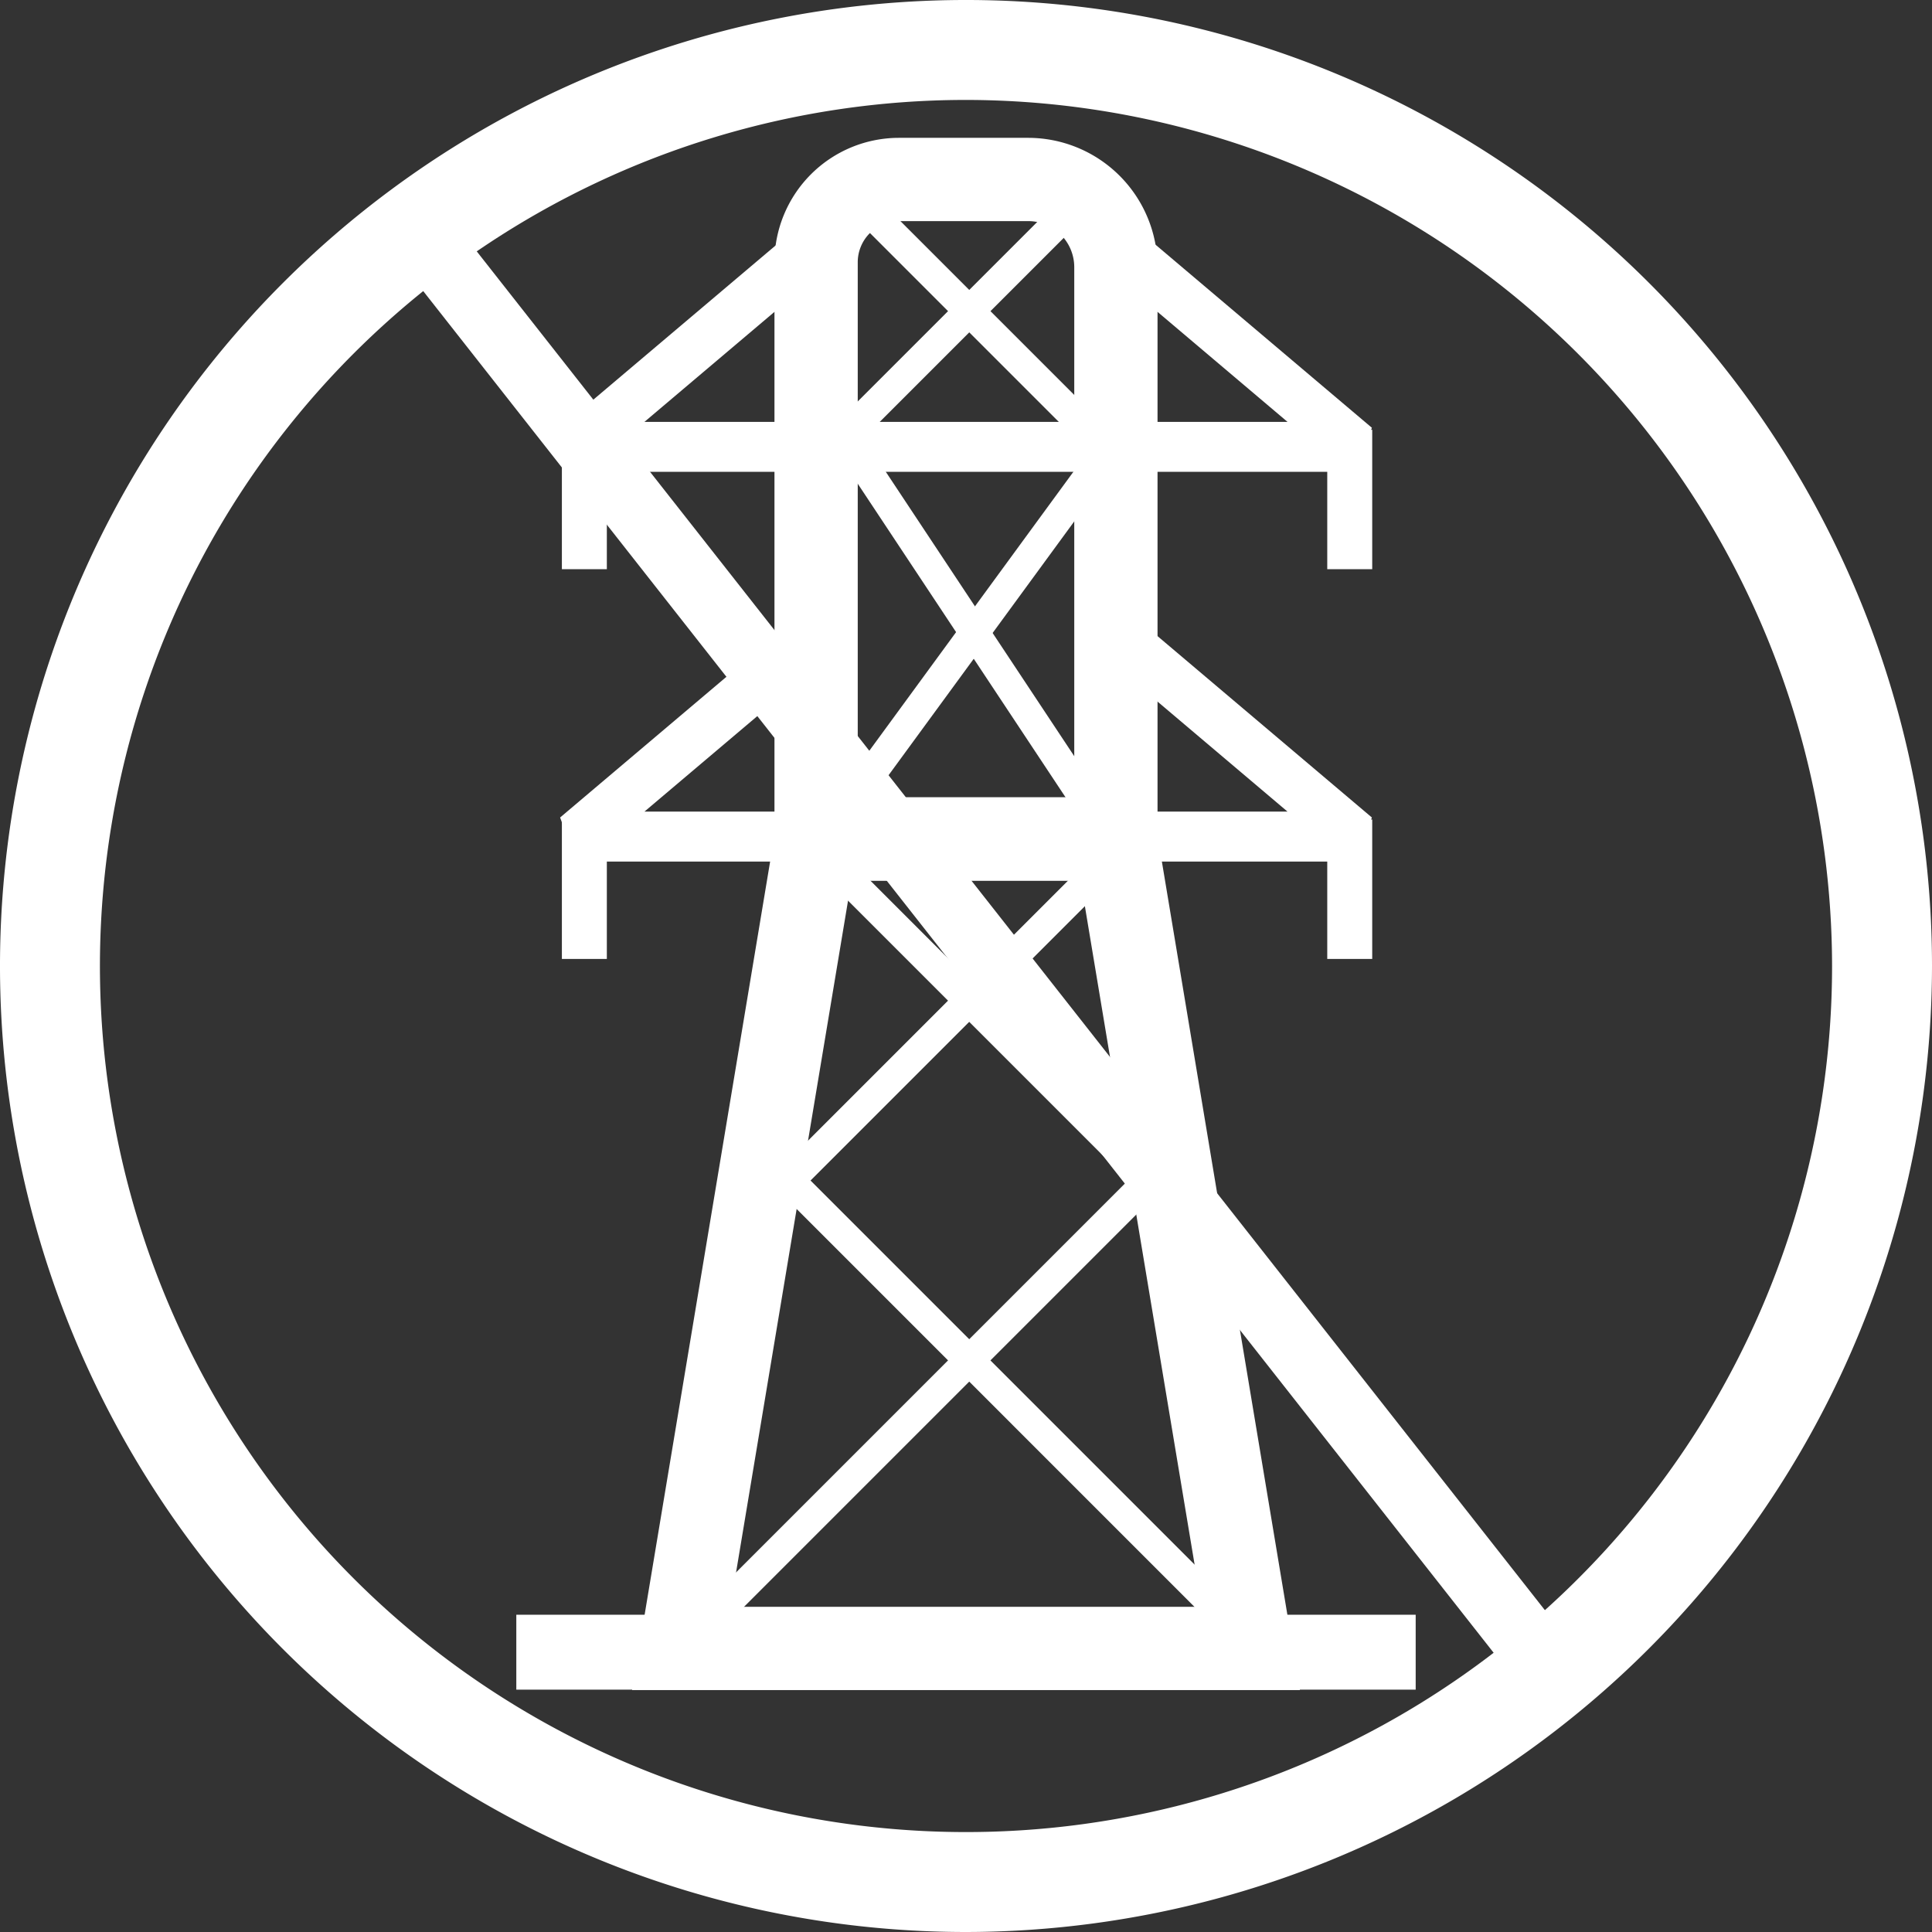
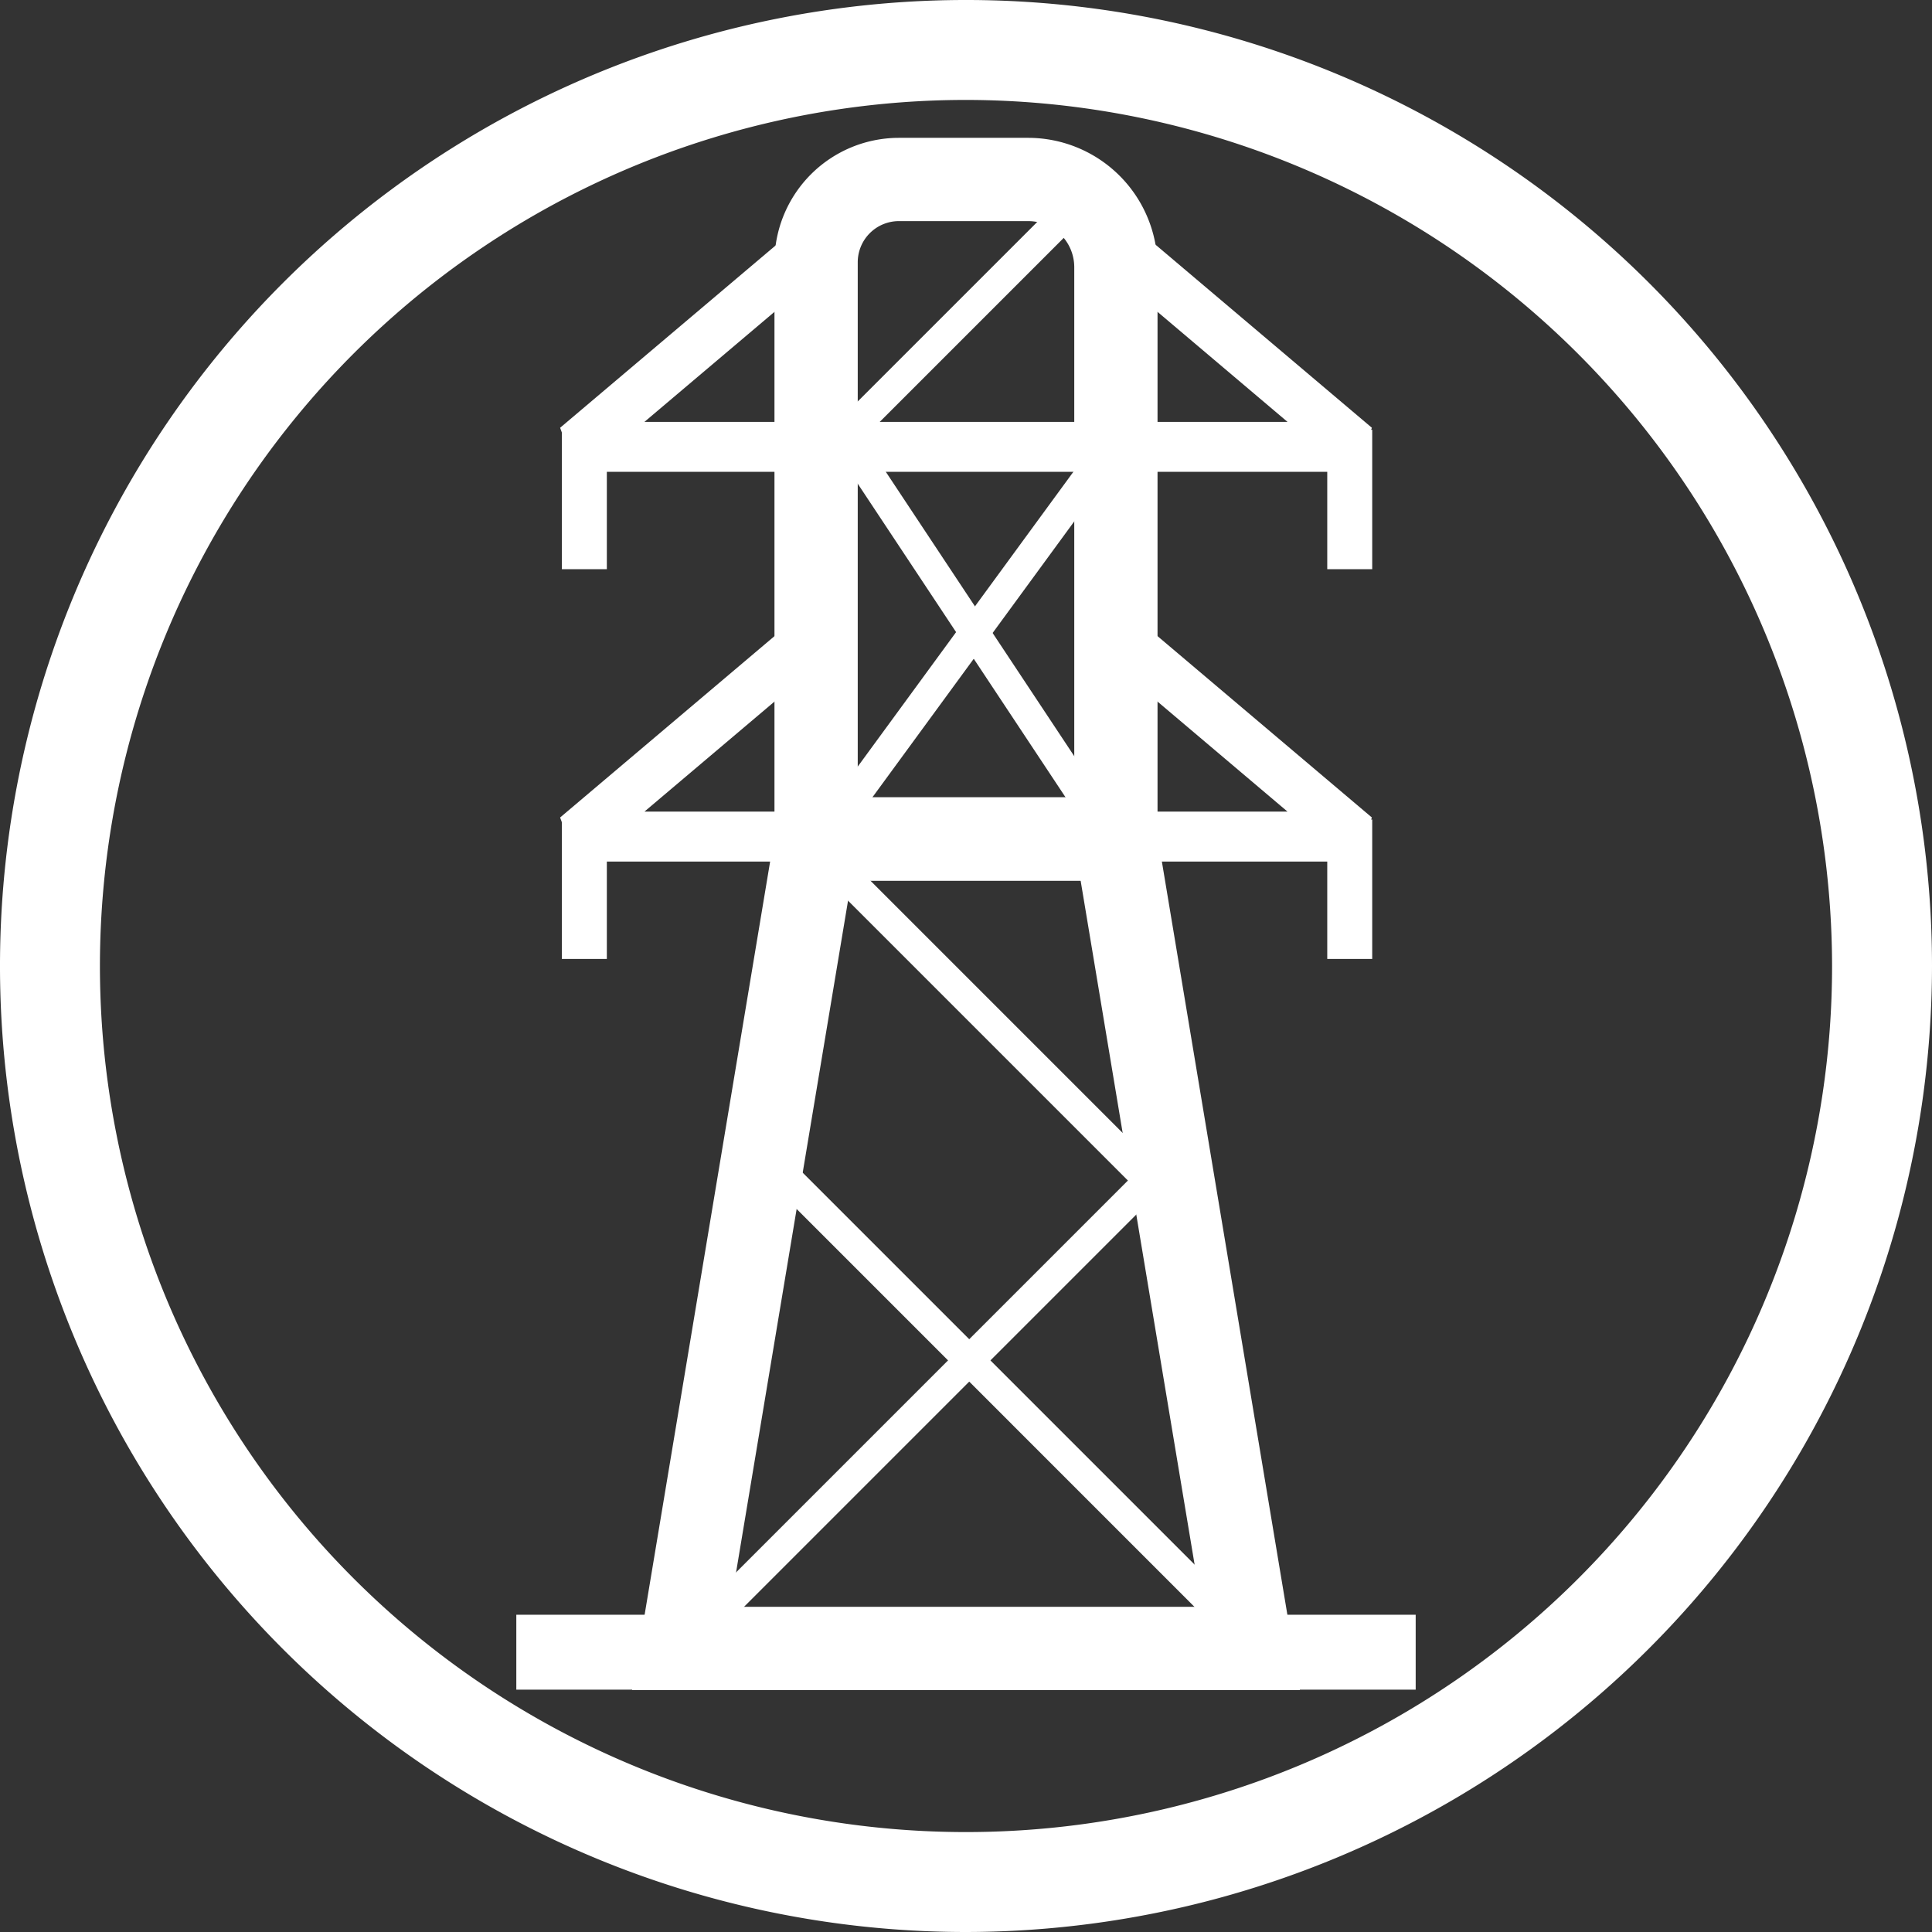
<svg xmlns="http://www.w3.org/2000/svg" t="1763446092004" class="icon" viewBox="0 0 1024 1024" version="1.1" p-id="3629" width="60" height="60">
  <rect x="0" y="0" width="1024" height="1024" fill="#333333" stroke="none" />
  <path d="M512 1024a512 512 0 1 1 512-512 512.583 512.583 0 0 1-512 512z m0-971.034a459.034 459.034 0 1 0 459.034 459.034A459.564 459.564 0 0 0 512 52.966z" fill="#ffffff" p-id="3630" />
  <path d="M273.655 855.834h476.69v39.724h-476.69zM613.517 466.767h-203.034V138.999a66.013 66.013 0 0 1 65.942-65.942h68.537A68.626 68.626 0 0 1 613.517 141.594z m-158.897-44.138h114.759V141.594a24.435 24.435 0 0 0-24.417-24.399h-68.537a21.822 21.822 0 0 0-21.804 21.804z" fill="#ffffff" p-id="3631" />
  <path d="M688.993 895.77h-353.986l78.848-473.159h196.29z m-301.903-44.138h249.803l-64.141-384.883h-121.503zM718.566 250.086H305.434l-8.563-23.358 135.98-115.041 17.108 20.215-108.385 91.701h340.833L571.498 129.73l17.108-20.215 138.522 117.213-8.563 23.358z" fill="#ffffff" p-id="3632" />
  <path d="M297.807 227.805h23.834v73.887h-23.834zM703.47 227.805h23.834v73.887h-23.834zM718.566 456.651H305.434l-8.563-23.358 135.98-115.041 17.108 20.215-108.385 91.701h340.833l-110.91-93.873 17.108-20.215 138.522 117.213-8.563 23.358z" fill="#ffffff" p-id="3633" />
  <path d="M297.807 434.37h23.834v73.887h-23.834zM703.47 434.37h23.834v73.887h-23.834zM558.027 109.374l11.246 11.229-115.765 115.765-11.246-11.229z" fill="#ffffff" p-id="3634" />
-   <path d="M458.152 120.585l11.246-11.229 115.765 115.765-11.246 11.229zM573.917 458.929l11.229 11.229-166.841 166.841-11.229-11.229z" fill="#ffffff" p-id="3635" />
  <path d="M442.262 470.157l11.229-11.229 173.074 173.074-11.229 11.229z" fill="#ffffff" p-id="3636" />
  <path d="M605.678 617.843l11.246 11.229-238.345 238.345-11.246-11.229z" fill="#ffffff" p-id="3637" />
  <path d="M408.788 627.341l11.229-11.229 230.4 230.4-11.246 11.229zM444.328 240.852l13.241-8.775 130.948 197.597-13.241 8.775z" fill="#ffffff" p-id="3638" />
  <path d="M580.008 234.902l12.818 9.393-139.97 191.329-12.818-9.393z" fill="#ffffff" p-id="3639" />
-   <path d="M203.794 128.177l27.754-21.839 589.188 749.515-27.754 21.822z" fill="#ffffff" p-id="3640" />
+   <path d="M203.794 128.177z" fill="#ffffff" p-id="3640" />
</svg>